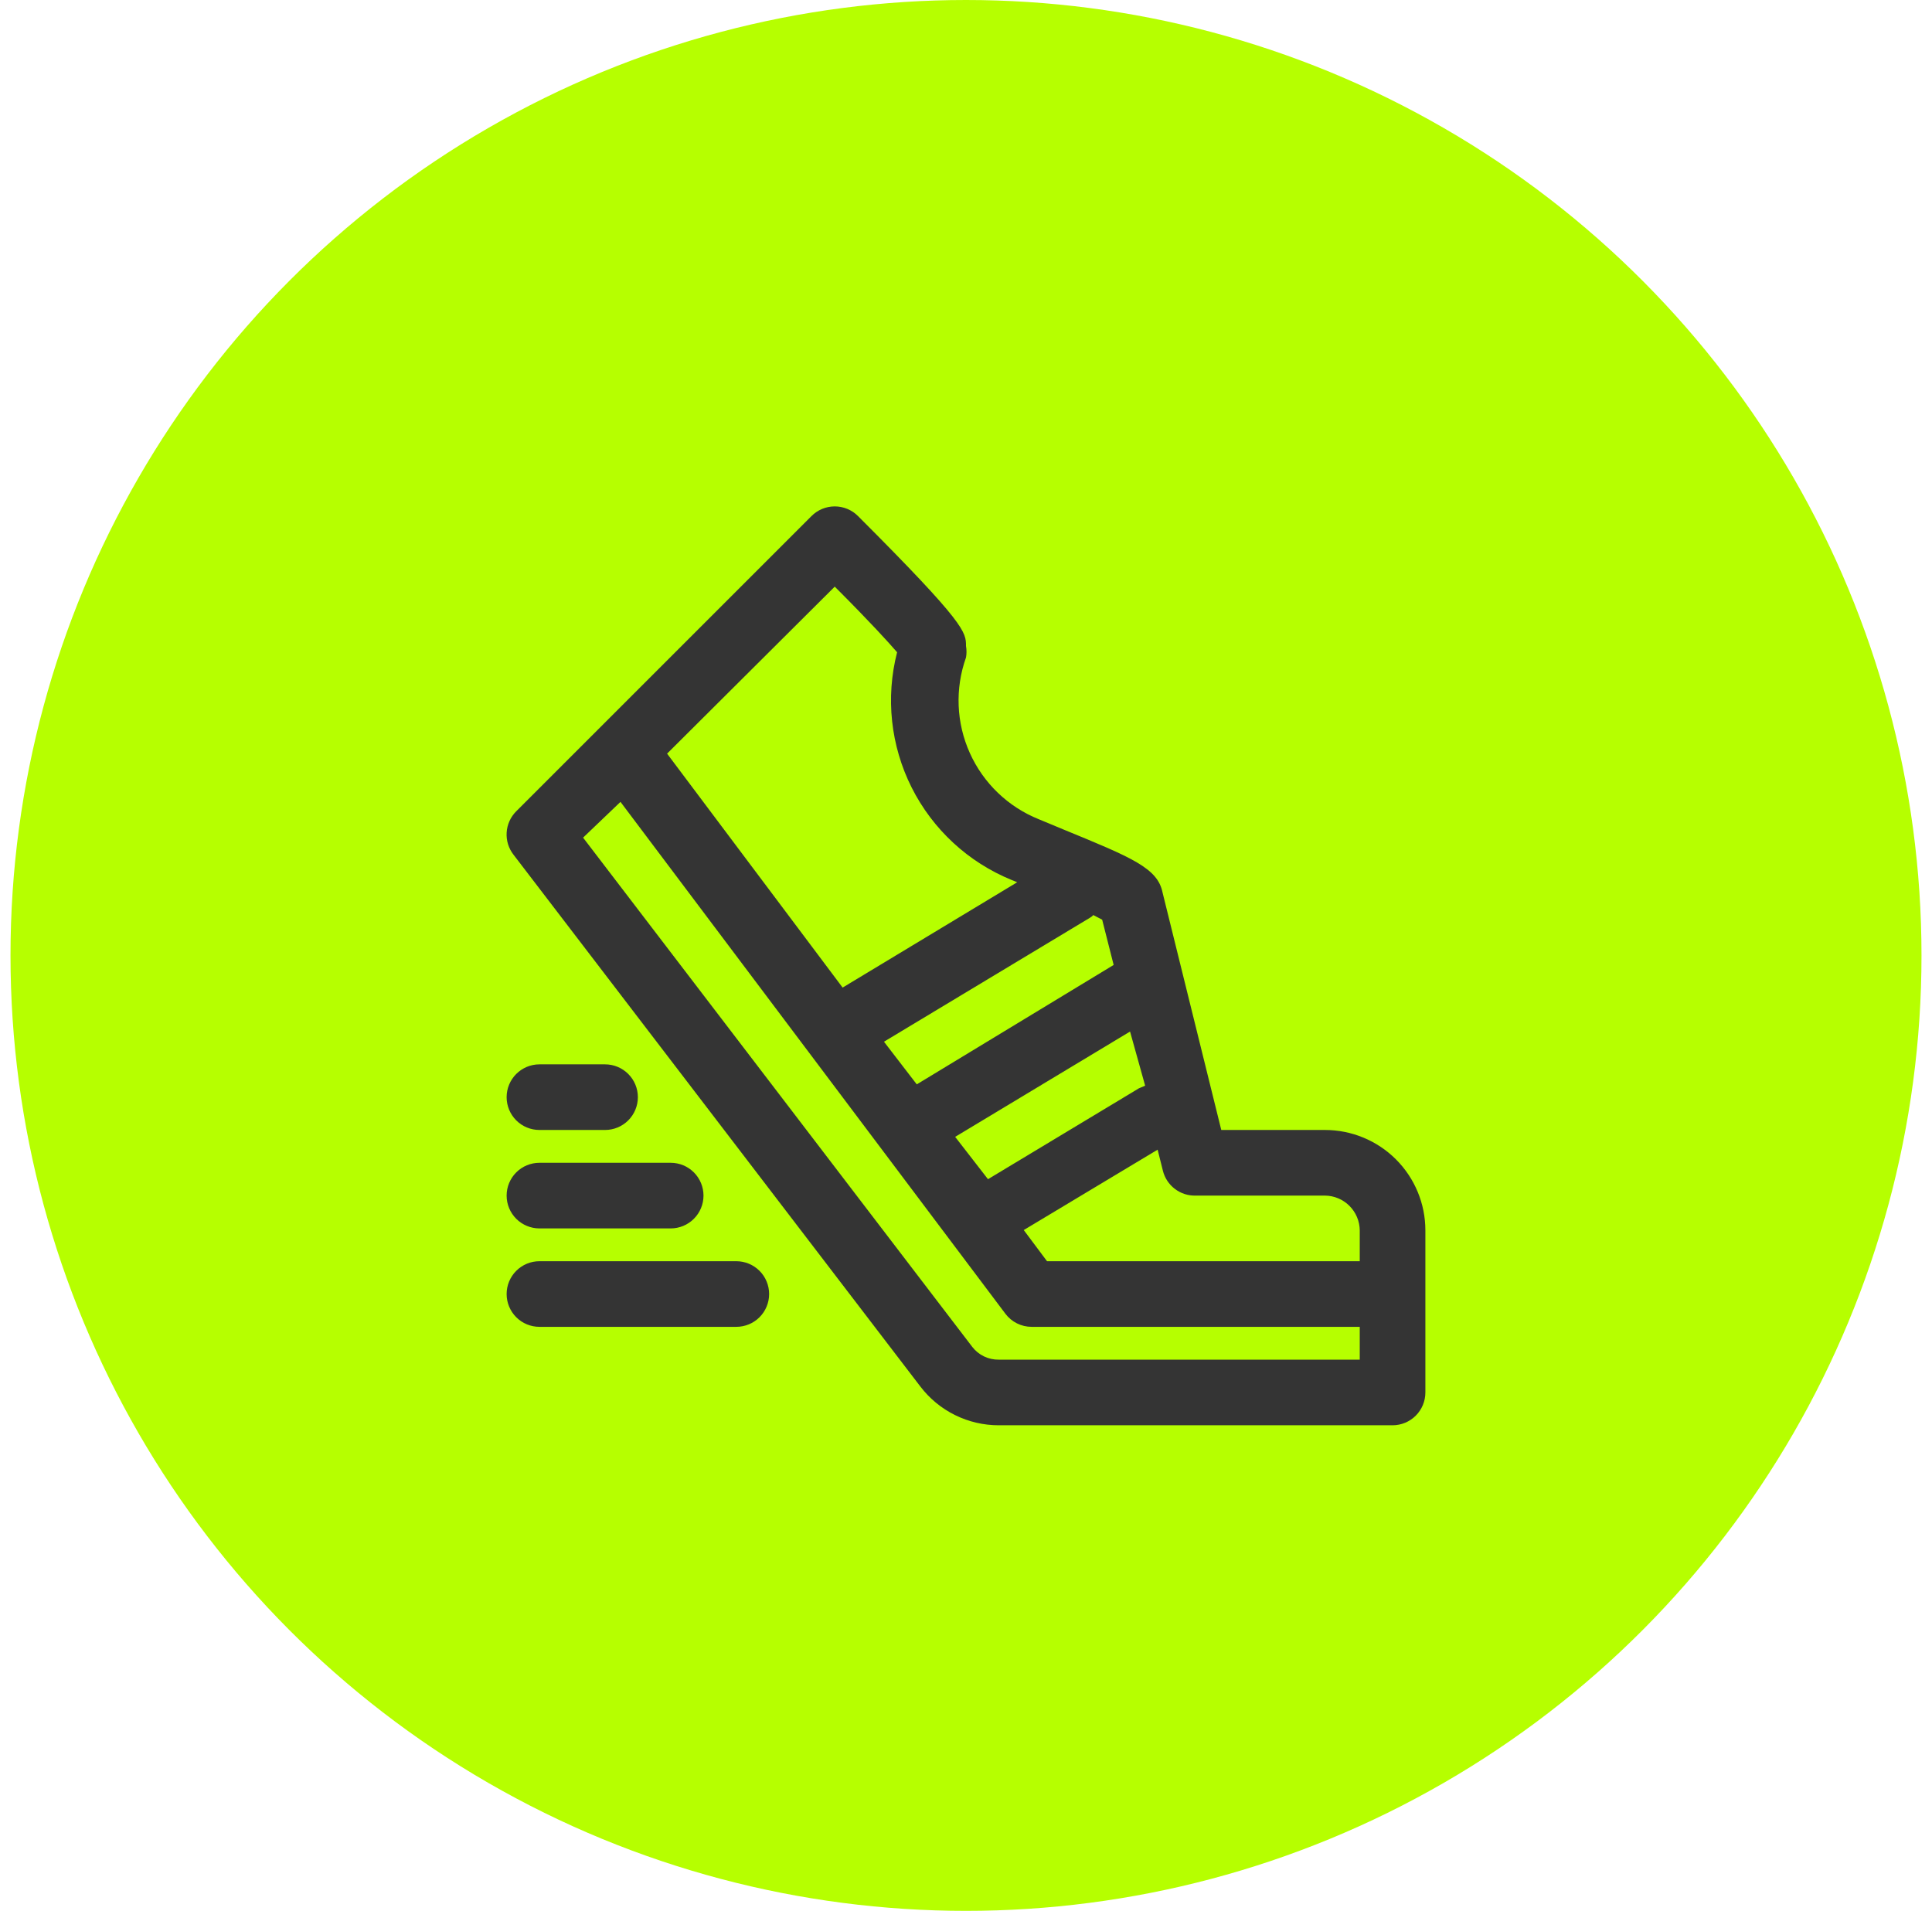
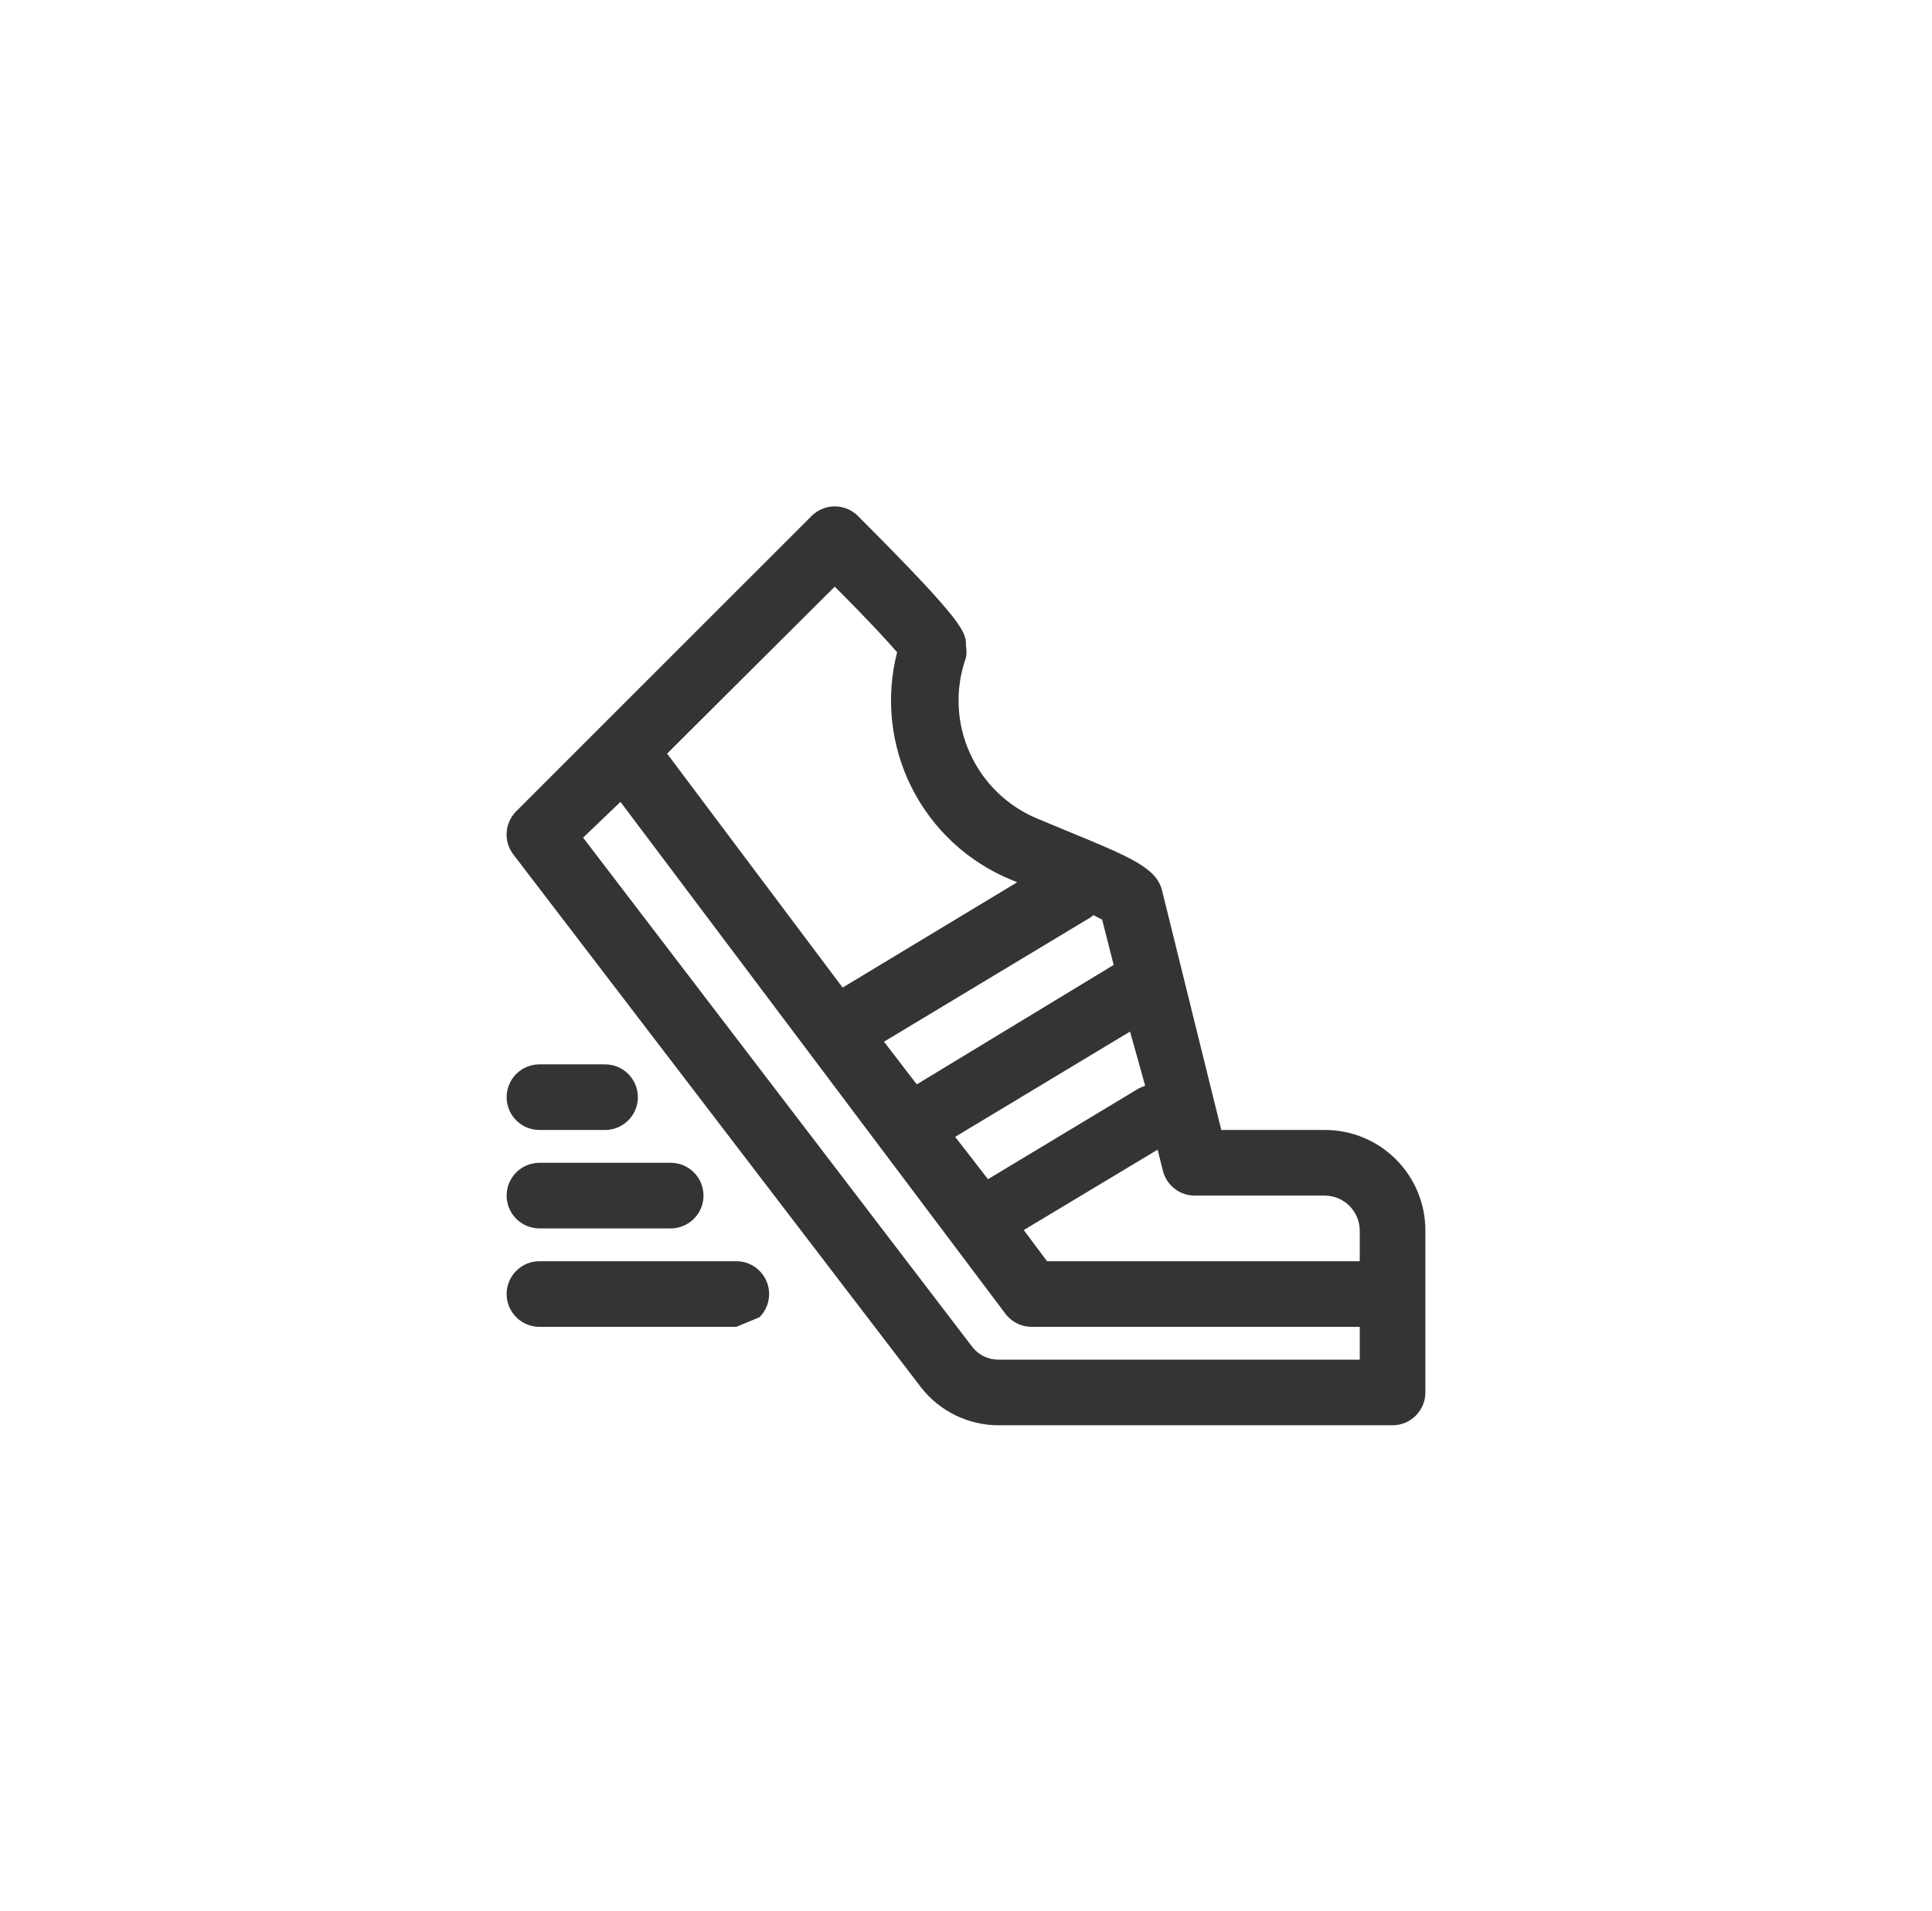
<svg xmlns="http://www.w3.org/2000/svg" width="92" height="91" fill="none">
  <g clip-path="url(#clip0_1123_4902)">
-     <circle cx="46" cy="45.5" r="45.5" fill="#B6FF00" />
-     <path d="M35.062 63.187H25.688C25.273 63.187 24.876 63.023 24.583 62.73C24.29 62.437 24.125 62.039 24.125 61.625C24.125 61.21 24.29 60.813 24.583 60.52C24.876 60.227 25.273 60.062 25.688 60.062H35.062C35.477 60.062 35.874 60.227 36.167 60.52C36.46 60.813 36.625 61.21 36.625 61.625C36.625 62.039 36.46 62.437 36.167 62.73C35.874 63.023 35.477 63.187 35.062 63.187ZM33.5 56.937C33.5 56.523 33.335 56.126 33.042 55.832C32.749 55.539 32.352 55.375 31.938 55.375H25.688C25.273 55.375 24.876 55.539 24.583 55.832C24.29 56.126 24.125 56.523 24.125 56.937C24.125 57.352 24.29 57.749 24.583 58.042C24.876 58.335 25.273 58.5 25.688 58.5H31.938C32.352 58.5 32.749 58.335 33.042 58.042C33.335 57.749 33.5 57.352 33.5 56.937ZM30.375 52.25C30.375 51.835 30.21 51.438 29.917 51.145C29.624 50.852 29.227 50.687 28.812 50.687H25.688C25.273 50.687 24.876 50.852 24.583 51.145C24.29 51.438 24.125 51.835 24.125 52.25C24.125 52.664 24.29 53.062 24.583 53.355C24.876 53.648 25.273 53.812 25.688 53.812H28.812C29.227 53.812 29.624 53.648 29.917 53.355C30.21 53.062 30.375 52.664 30.375 52.25ZM67.875 58.593V66.312C67.875 66.727 67.71 67.124 67.417 67.417C67.124 67.71 66.727 67.875 66.312 67.875H47.562C46.84 67.876 46.127 67.71 45.479 67.39C44.831 67.071 44.266 66.605 43.828 66.031L24.453 40.703C24.219 40.403 24.103 40.028 24.126 39.648C24.149 39.268 24.31 38.91 24.578 38.64L38.641 24.578C38.786 24.431 38.959 24.315 39.149 24.236C39.34 24.157 39.544 24.116 39.75 24.116C39.956 24.116 40.16 24.157 40.351 24.236C40.541 24.315 40.714 24.431 40.859 24.578C46 29.718 46 30.109 46 30.765C46.032 30.946 46.032 31.131 46 31.312C45.471 32.796 45.536 34.426 46.183 35.862C46.83 37.299 48.007 38.429 49.469 39.015L50.672 39.515C53.906 40.843 55.125 41.343 55.359 42.5L58.156 53.812H63.094C64.362 53.812 65.578 54.316 66.475 55.213C67.371 56.109 67.875 57.325 67.875 58.593ZM53.812 49.125L45.484 54.14L47.047 56.156L54.234 51.828L54.531 51.703L53.812 49.125ZM42.094 49.609L43.656 51.64L53.031 45.953L52.484 43.797L52.062 43.578C52.018 43.628 51.965 43.67 51.906 43.703L42.094 49.609ZM31.766 35.89L40.125 47.031L48.438 42.015L48.172 41.906C46.106 41.062 44.416 39.499 43.413 37.506C42.411 35.513 42.164 33.224 42.719 31.062C42.312 30.593 41.469 29.656 39.75 27.937L31.766 35.89ZM64.75 63.187H49.125C48.882 63.187 48.643 63.131 48.426 63.022C48.209 62.914 48.02 62.756 47.875 62.562L29.547 38.187L27.766 39.89L46.297 64.14C46.446 64.334 46.638 64.49 46.857 64.595C47.077 64.701 47.319 64.754 47.562 64.75H64.75V63.187ZM64.75 58.593C64.746 58.156 64.57 57.737 64.26 57.427C63.951 57.117 63.532 56.941 63.094 56.937H56.938C56.581 56.948 56.231 56.836 55.947 56.619C55.662 56.403 55.461 56.096 55.375 55.75L55.125 54.75L48.75 58.578L49.859 60.062H64.75V58.593Z" fill="#343434" />
+     <path d="M35.062 63.187H25.688C25.273 63.187 24.876 63.023 24.583 62.73C24.29 62.437 24.125 62.039 24.125 61.625C24.125 61.21 24.29 60.813 24.583 60.52C24.876 60.227 25.273 60.062 25.688 60.062H35.062C35.477 60.062 35.874 60.227 36.167 60.52C36.46 60.813 36.625 61.21 36.625 61.625C36.625 62.039 36.46 62.437 36.167 62.73ZM33.5 56.937C33.5 56.523 33.335 56.126 33.042 55.832C32.749 55.539 32.352 55.375 31.938 55.375H25.688C25.273 55.375 24.876 55.539 24.583 55.832C24.29 56.126 24.125 56.523 24.125 56.937C24.125 57.352 24.29 57.749 24.583 58.042C24.876 58.335 25.273 58.5 25.688 58.5H31.938C32.352 58.5 32.749 58.335 33.042 58.042C33.335 57.749 33.5 57.352 33.5 56.937ZM30.375 52.25C30.375 51.835 30.21 51.438 29.917 51.145C29.624 50.852 29.227 50.687 28.812 50.687H25.688C25.273 50.687 24.876 50.852 24.583 51.145C24.29 51.438 24.125 51.835 24.125 52.25C24.125 52.664 24.29 53.062 24.583 53.355C24.876 53.648 25.273 53.812 25.688 53.812H28.812C29.227 53.812 29.624 53.648 29.917 53.355C30.21 53.062 30.375 52.664 30.375 52.25ZM67.875 58.593V66.312C67.875 66.727 67.71 67.124 67.417 67.417C67.124 67.71 66.727 67.875 66.312 67.875H47.562C46.84 67.876 46.127 67.71 45.479 67.39C44.831 67.071 44.266 66.605 43.828 66.031L24.453 40.703C24.219 40.403 24.103 40.028 24.126 39.648C24.149 39.268 24.31 38.91 24.578 38.64L38.641 24.578C38.786 24.431 38.959 24.315 39.149 24.236C39.34 24.157 39.544 24.116 39.75 24.116C39.956 24.116 40.16 24.157 40.351 24.236C40.541 24.315 40.714 24.431 40.859 24.578C46 29.718 46 30.109 46 30.765C46.032 30.946 46.032 31.131 46 31.312C45.471 32.796 45.536 34.426 46.183 35.862C46.83 37.299 48.007 38.429 49.469 39.015L50.672 39.515C53.906 40.843 55.125 41.343 55.359 42.5L58.156 53.812H63.094C64.362 53.812 65.578 54.316 66.475 55.213C67.371 56.109 67.875 57.325 67.875 58.593ZM53.812 49.125L45.484 54.14L47.047 56.156L54.234 51.828L54.531 51.703L53.812 49.125ZM42.094 49.609L43.656 51.64L53.031 45.953L52.484 43.797L52.062 43.578C52.018 43.628 51.965 43.67 51.906 43.703L42.094 49.609ZM31.766 35.89L40.125 47.031L48.438 42.015L48.172 41.906C46.106 41.062 44.416 39.499 43.413 37.506C42.411 35.513 42.164 33.224 42.719 31.062C42.312 30.593 41.469 29.656 39.75 27.937L31.766 35.89ZM64.75 63.187H49.125C48.882 63.187 48.643 63.131 48.426 63.022C48.209 62.914 48.02 62.756 47.875 62.562L29.547 38.187L27.766 39.89L46.297 64.14C46.446 64.334 46.638 64.49 46.857 64.595C47.077 64.701 47.319 64.754 47.562 64.75H64.75V63.187ZM64.75 58.593C64.746 58.156 64.57 57.737 64.26 57.427C63.951 57.117 63.532 56.941 63.094 56.937H56.938C56.581 56.948 56.231 56.836 55.947 56.619C55.662 56.403 55.461 56.096 55.375 55.75L55.125 54.75L48.75 58.578L49.859 60.062H64.75V58.593Z" fill="#343434" />
  </g>
  <defs>
    <clipPath id="clip0_1123_4902">
      <rect width="91" height="91" fill="white" transform="translate(0.5)" />
    </clipPath>
  </defs>
</svg>